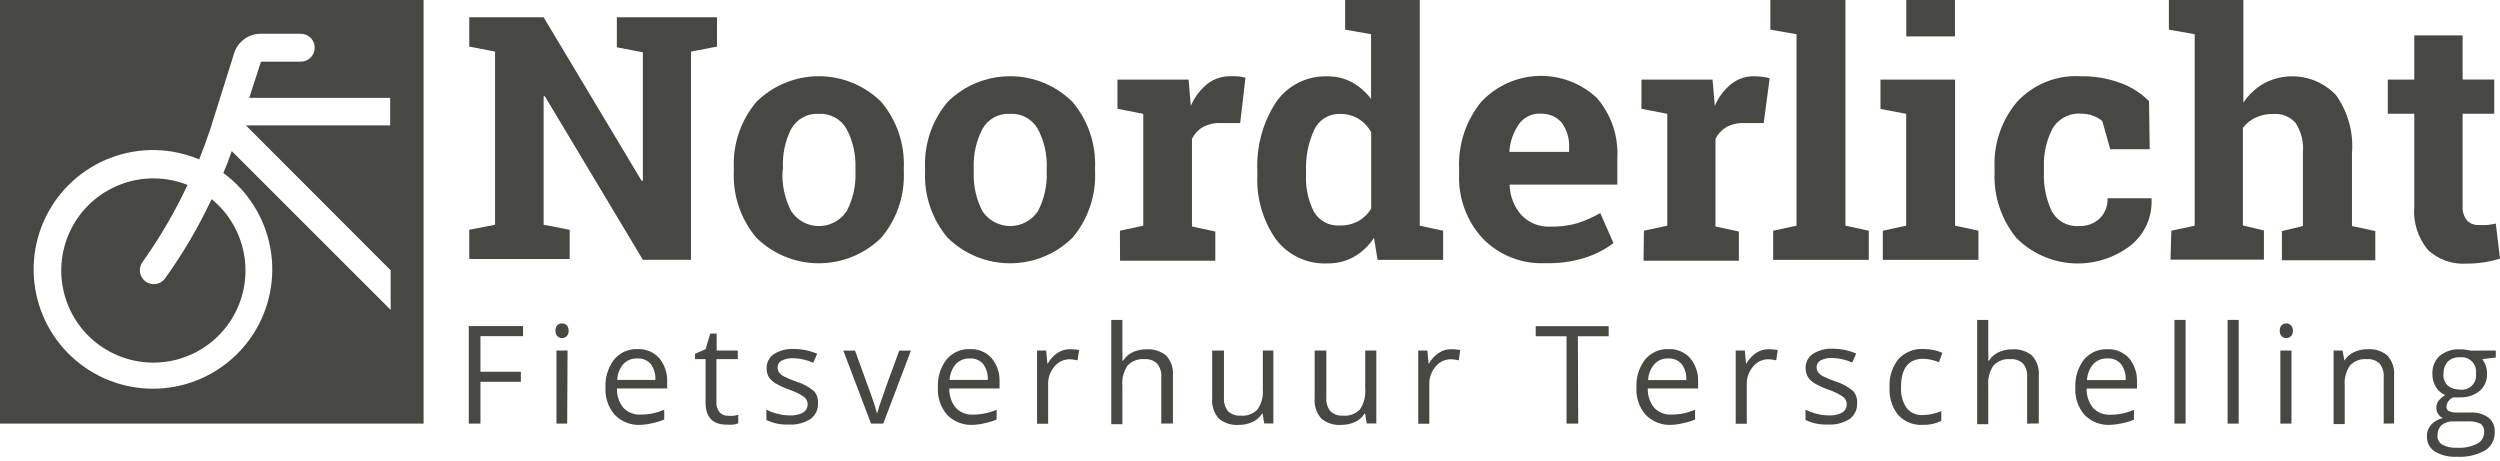
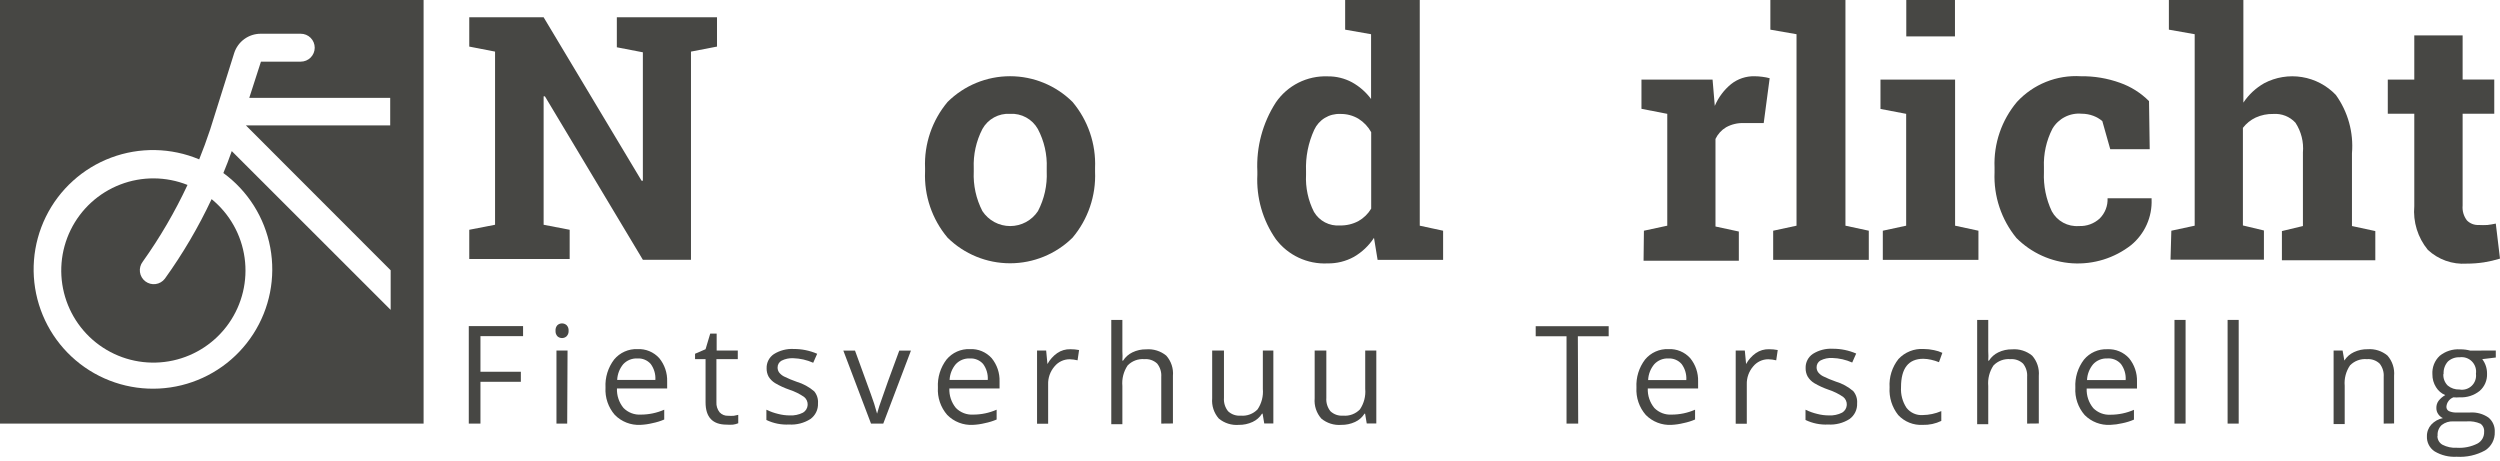
<svg xmlns="http://www.w3.org/2000/svg" width="320.0" height="59.0" viewBox="0.0 0.0 320.0 59.0" fill="none">
  <path d="M91.777 2.212V5.963L88.445 6.605V33.252H82.287L69.749 12.329H69.584V28.769L72.917 29.411V33.148H60.065V29.411L63.367 28.769V6.605L60.065 5.963V2.212H69.584L82.123 23.134H82.287V6.695L78.955 6.052V2.212H91.807H91.777Z" fill="#474744" />
-   <path d="M93.928 21.505C93.8 18.425 94.829 15.408 96.812 13.047C98.939 10.938 101.813 9.756 104.807 9.756C107.802 9.756 110.676 10.938 112.803 13.047C114.787 15.407 115.816 18.424 115.687 21.505V21.954C115.821 25.04 114.792 28.064 112.803 30.427C110.67 32.525 107.799 33.7 104.807 33.7C101.816 33.7 98.945 32.525 96.812 30.427C94.823 28.064 93.794 25.04 93.928 21.954V21.505ZM100.16 21.954C100.078 23.71 100.46 25.457 101.266 27.02C101.653 27.609 102.182 28.092 102.802 28.427C103.423 28.761 104.117 28.936 104.822 28.936C105.528 28.936 106.222 28.761 106.843 28.427C107.463 28.092 107.991 27.609 108.379 27.02C109.191 25.464 109.578 23.722 109.5 21.969V21.52C109.57 19.78 109.178 18.053 108.364 16.514C108.013 15.889 107.493 15.376 106.864 15.033C106.235 14.689 105.523 14.529 104.807 14.571C104.094 14.527 103.382 14.686 102.755 15.03C102.128 15.374 101.612 15.888 101.266 16.514C100.492 18.06 100.132 19.779 100.219 21.505L100.16 21.954Z" fill="#474744" />
  <path d="M118.408 21.505C118.281 18.425 119.31 15.408 121.292 13.047C123.42 10.938 126.293 9.756 129.288 9.756C132.283 9.756 135.156 10.938 137.283 13.047C139.268 15.407 140.297 18.424 140.168 21.505V21.954C140.302 25.04 139.272 28.064 137.283 30.427C135.151 32.525 132.279 33.7 129.288 33.7C126.297 33.7 123.425 32.525 121.292 30.427C119.303 28.064 118.274 25.04 118.408 21.954V21.505ZM124.64 21.954C124.559 23.71 124.94 25.457 125.746 27.02C126.134 27.609 126.662 28.092 127.283 28.427C127.904 28.761 128.598 28.936 129.303 28.936C130.008 28.936 130.702 28.761 131.323 28.427C131.944 28.092 132.472 27.609 132.86 27.02C133.671 25.464 134.058 23.722 133.981 21.969V21.52C134.051 19.78 133.659 18.053 132.845 16.514C132.493 15.889 131.974 15.376 131.345 15.033C130.716 14.689 130.003 14.529 129.288 14.571C128.574 14.527 127.863 14.686 127.236 15.03C126.609 15.374 126.092 15.888 125.746 16.514C124.95 18.059 124.569 19.784 124.64 21.52V21.954Z" fill="#474744" />
-   <path d="M143.351 29.531L146.34 28.888V14.571L143.037 13.928V10.192H152.139L152.422 13.555C152.882 12.467 153.6 11.508 154.515 10.76C155.365 10.089 156.421 9.736 157.504 9.759C157.837 9.742 158.172 9.747 158.505 9.774C158.813 9.811 159.118 9.871 159.417 9.953L158.744 15.752H156.189C155.402 15.724 154.622 15.91 153.932 16.29C153.339 16.64 152.865 17.161 152.572 17.784V28.993L155.561 29.636V33.372H143.366L143.351 29.531Z" fill="#474744" />
  <path d="M175.871 30.443C175.217 31.445 174.336 32.279 173.3 32.879C172.266 33.447 171.102 33.735 169.923 33.716C168.649 33.777 167.38 33.525 166.226 32.983C165.072 32.442 164.069 31.626 163.302 30.607C161.627 28.198 160.797 25.303 160.941 22.372V21.924C160.792 18.816 161.618 15.738 163.302 13.122C164.036 12.046 165.031 11.174 166.195 10.588C167.358 10.003 168.651 9.722 169.953 9.774C171.037 9.76 172.107 10.022 173.061 10.536C174.017 11.065 174.848 11.794 175.497 12.673V4.379L172.179 3.796V0H181.729V28.888L184.718 29.531V33.267H176.334L175.871 30.443ZM167.173 22.358C167.09 24.008 167.44 25.652 168.189 27.125C168.525 27.695 169.014 28.159 169.6 28.466C170.187 28.772 170.847 28.908 171.507 28.858C172.328 28.879 173.141 28.688 173.868 28.305C174.546 27.924 175.112 27.373 175.512 26.706V16.918C175.123 16.216 174.563 15.625 173.883 15.199C173.179 14.781 172.371 14.568 171.552 14.586C170.857 14.555 170.169 14.732 169.575 15.094C168.982 15.456 168.51 15.987 168.219 16.619C167.458 18.275 167.099 20.088 167.173 21.909V22.358Z" fill="#474744" />
-   <path d="M197.735 33.685C196.254 33.748 194.777 33.495 193.401 32.944C192.025 32.393 190.782 31.555 189.754 30.487C187.73 28.274 186.657 25.354 186.765 22.357V21.505C186.646 18.436 187.65 15.428 189.59 13.047C190.529 12.038 191.658 11.224 192.913 10.653C194.167 10.082 195.523 9.764 196.9 9.718C198.278 9.672 199.651 9.899 200.941 10.386C202.23 10.872 203.411 11.609 204.415 12.553C206.244 14.681 207.176 17.434 207.016 20.235V23.628H193.237V23.762C193.285 25.148 193.813 26.474 194.731 27.513C195.2 28.013 195.771 28.405 196.406 28.663C197.04 28.921 197.723 29.038 198.407 29.008C199.568 29.036 200.725 28.895 201.845 28.589C202.884 28.255 203.886 27.814 204.834 27.274L206.523 31.115C205.404 31.954 204.151 32.596 202.816 33.013C201.171 33.513 199.454 33.74 197.735 33.685ZM197.182 14.541C196.653 14.521 196.128 14.63 195.651 14.859C195.175 15.088 194.761 15.431 194.447 15.856C193.724 16.882 193.295 18.086 193.207 19.338V19.443H200.844V18.89C200.903 17.759 200.576 16.642 199.917 15.722C199.582 15.33 199.16 15.021 198.686 14.819C198.212 14.616 197.697 14.527 197.182 14.556V14.541Z" fill="#474744" />
  <path d="M210.421 29.531L213.41 28.888V14.571L210.107 13.928V10.192H219.209L219.493 13.555C219.953 12.467 220.671 11.508 221.585 10.76C222.435 10.09 223.492 9.736 224.574 9.759C224.919 9.76 225.264 9.785 225.605 9.834C225.913 9.871 226.218 9.931 226.517 10.013L225.755 15.752H223.199C222.412 15.724 221.632 15.91 220.942 16.29C220.35 16.641 219.877 17.162 219.582 17.784V28.993L222.571 29.636V33.372H210.376L210.421 29.531Z" fill="#474744" />
  <path d="M226.607 3.796V0H236.217V28.888L239.206 29.531V33.267H226.966V29.531L229.955 28.888V4.379L226.607 3.796Z" fill="#474744" />
  <path d="M241 29.531L243.989 28.888V14.571L240.701 13.944V10.192H250.251V28.888L253.24 29.531V33.267H241V29.531ZM250.236 4.663H244.004V0H250.236V4.663Z" fill="#474744" />
  <path d="M266.107 28.933C266.592 28.955 267.078 28.88 267.534 28.714C267.991 28.547 268.41 28.291 268.767 27.962C269.104 27.624 269.368 27.219 269.54 26.774C269.712 26.329 269.79 25.853 269.768 25.376H275.403V25.511C275.449 26.623 275.237 27.73 274.783 28.747C274.329 29.763 273.646 30.661 272.787 31.369C270.651 33.04 267.976 33.87 265.269 33.702C262.562 33.534 260.01 32.38 258.096 30.457C256.17 28.099 255.175 25.116 255.302 22.073V21.431C255.18 18.376 256.204 15.386 258.171 13.046C259.204 11.926 260.474 11.05 261.888 10.481C263.302 9.912 264.825 9.666 266.346 9.759C268.052 9.735 269.747 10.018 271.353 10.596C272.753 11.088 274.025 11.89 275.074 12.942L275.163 19.099H270.112L269.096 15.498C268.753 15.209 268.364 14.982 267.945 14.825C267.467 14.646 266.961 14.555 266.451 14.556C265.711 14.489 264.967 14.633 264.306 14.972C263.645 15.31 263.093 15.829 262.714 16.469C261.93 17.996 261.554 19.7 261.623 21.416V22.058C261.55 23.774 261.894 25.481 262.625 27.035C262.959 27.655 263.466 28.164 264.084 28.501C264.702 28.838 265.405 28.988 266.107 28.933Z" fill="#474744" />
  <path d="M277.931 29.531L280.92 28.888V4.379L277.617 3.796V0H287.152V13.136C287.832 12.113 288.743 11.263 289.812 10.656C291.296 9.873 292.995 9.595 294.651 9.865C296.307 10.134 297.83 10.937 298.988 12.15C300.544 14.316 301.275 16.966 301.051 19.623V28.933L304.04 29.576V33.312H292.084V29.576L294.774 28.933V19.518C294.894 18.176 294.557 16.833 293.817 15.707C293.461 15.32 293.022 15.018 292.533 14.824C292.044 14.63 291.518 14.549 290.993 14.586C290.21 14.566 289.433 14.725 288.721 15.05C288.082 15.353 287.524 15.804 287.092 16.365V28.858L289.782 29.501V33.237H277.826L277.931 29.531Z" fill="#474744" />
  <path d="M315.216 4.528V10.177H319.266V14.556H315.216V26.303C315.152 26.987 315.35 27.671 315.769 28.216C315.964 28.412 316.197 28.565 316.455 28.666C316.712 28.766 316.988 28.811 317.264 28.799C317.637 28.819 318.011 28.819 318.385 28.799C318.746 28.757 319.105 28.697 319.461 28.619L319.999 33.103C319.323 33.311 318.634 33.47 317.936 33.581C317.204 33.692 316.465 33.747 315.724 33.745C314.821 33.805 313.915 33.68 313.061 33.377C312.208 33.074 311.426 32.599 310.763 31.982C309.474 30.413 308.851 28.401 309.029 26.377V14.556H305.637V10.192H309.029V4.528H315.216Z" fill="#474744" />
  <path d="M61.498 54.22H60.004V41.741H66.953V43.026H61.498V47.584H66.669V48.87H61.498V54.22Z" fill="#474744" />
  <path d="M71.108 42.339C71.096 42.209 71.111 42.078 71.152 41.955C71.193 41.831 71.259 41.718 71.347 41.621C71.508 41.475 71.719 41.395 71.937 41.395C72.155 41.395 72.365 41.475 72.527 41.621C72.616 41.714 72.684 41.825 72.728 41.946C72.772 42.067 72.79 42.195 72.781 42.324C72.791 42.454 72.774 42.586 72.73 42.709C72.686 42.833 72.617 42.946 72.527 43.041C72.367 43.19 72.156 43.273 71.937 43.273C71.718 43.273 71.507 43.19 71.347 43.041C71.262 42.946 71.197 42.835 71.156 42.714C71.115 42.593 71.099 42.466 71.108 42.339ZM72.602 54.22H71.227V44.864H72.647L72.602 54.22Z" fill="#474744" />
  <path d="M81.959 54.384C81.357 54.413 80.756 54.315 80.195 54.096C79.633 53.877 79.124 53.543 78.701 53.114C77.856 52.146 77.427 50.884 77.505 49.602C77.435 48.313 77.828 47.041 78.611 46.015C78.974 45.579 79.432 45.231 79.95 45.001C80.469 44.77 81.033 44.662 81.6 44.685C82.12 44.66 82.638 44.75 83.119 44.949C83.599 45.148 84.03 45.451 84.38 45.836C85.07 46.676 85.431 47.738 85.396 48.825V49.721H78.97C78.934 50.628 79.232 51.516 79.807 52.217C80.095 52.511 80.443 52.738 80.828 52.885C81.212 53.032 81.623 53.095 82.034 53.069C83.062 53.068 84.08 52.854 85.022 52.441V53.697C84.542 53.903 84.041 54.058 83.528 54.16C83.014 54.287 82.488 54.362 81.959 54.384ZM81.57 45.881C81.236 45.866 80.903 45.924 80.593 46.05C80.284 46.177 80.005 46.369 79.777 46.613C79.304 47.182 79.031 47.891 79 48.63H83.887C83.935 47.899 83.723 47.174 83.289 46.583C83.077 46.344 82.813 46.157 82.518 46.036C82.223 45.914 81.904 45.861 81.585 45.881H81.57Z" fill="#474744" />
  <path d="M93.211 53.218C93.455 53.238 93.7 53.238 93.943 53.218L94.496 53.099V54.175C94.281 54.264 94.055 54.325 93.824 54.354C93.555 54.375 93.285 54.375 93.017 54.354C91.213 54.354 90.312 53.403 90.312 51.499V45.97H88.967V45.282L90.312 44.7L90.91 42.697H91.732V44.864H94.437V45.97H91.702V51.47C91.671 51.938 91.815 52.401 92.105 52.77C92.245 52.922 92.416 53.041 92.608 53.119C92.799 53.196 93.005 53.23 93.211 53.218Z" fill="#474744" />
  <path d="M104.703 51.619C104.722 52.01 104.643 52.399 104.474 52.752C104.304 53.104 104.049 53.408 103.732 53.637C102.917 54.154 101.96 54.4 100.997 54.339C99.997 54.391 99 54.191 98.098 53.757V52.441C98.574 52.677 99.075 52.857 99.592 52.979C100.08 53.107 100.582 53.172 101.087 53.174C101.676 53.205 102.264 53.081 102.79 52.815C102.961 52.712 103.104 52.57 103.207 52.399C103.31 52.229 103.37 52.036 103.381 51.838C103.393 51.639 103.356 51.441 103.274 51.259C103.192 51.078 103.067 50.919 102.91 50.797C102.337 50.409 101.714 50.102 101.057 49.886C100.412 49.666 99.791 49.38 99.204 49.034C98.87 48.827 98.588 48.546 98.382 48.212C98.205 47.882 98.117 47.511 98.127 47.136C98.116 46.781 98.195 46.428 98.357 46.112C98.519 45.795 98.759 45.526 99.054 45.328C99.817 44.848 100.71 44.618 101.61 44.67C102.638 44.666 103.655 44.875 104.599 45.283L104.091 46.434C103.285 46.075 102.417 45.877 101.535 45.851C101.018 45.824 100.503 45.932 100.04 46.164C99.885 46.249 99.755 46.374 99.666 46.527C99.576 46.68 99.53 46.854 99.532 47.031C99.526 47.261 99.594 47.486 99.727 47.674C99.893 47.885 100.102 48.058 100.339 48.182C100.872 48.446 101.421 48.676 101.983 48.87C102.809 49.115 103.572 49.533 104.225 50.095C104.574 50.523 104.745 51.069 104.703 51.619Z" fill="#474744" />
  <path d="M111.489 54.22L107.947 44.879H109.442L111.459 50.424C111.771 51.251 112.04 52.094 112.266 52.949C112.433 52.317 112.633 51.693 112.864 51.081C113.193 50.085 113.94 48.018 115.106 44.879H116.6L113.058 54.22H111.489Z" fill="#474744" />
  <path d="M124.521 54.384C123.916 54.415 123.312 54.318 122.748 54.099C122.184 53.88 121.673 53.544 121.248 53.114C120.403 52.146 119.974 50.884 120.052 49.602C119.982 48.313 120.374 47.041 121.158 46.015C121.521 45.579 121.979 45.231 122.497 45.001C123.016 44.77 123.58 44.662 124.147 44.685C124.667 44.66 125.185 44.75 125.666 44.949C126.146 45.148 126.577 45.451 126.927 45.836C127.617 46.676 127.978 47.738 127.943 48.825V49.721H121.517C121.481 50.628 121.779 51.516 122.354 52.217C122.642 52.511 122.99 52.738 123.374 52.885C123.759 53.032 124.17 53.095 124.58 53.069C125.609 53.068 126.627 52.854 127.569 52.441V53.697C127.089 53.903 126.588 54.058 126.075 54.16C125.565 54.286 125.045 54.361 124.521 54.384ZM124.132 45.881C123.798 45.866 123.465 45.924 123.155 46.05C122.846 46.177 122.567 46.369 122.339 46.613C121.86 47.18 121.582 47.889 121.547 48.63H126.434C126.482 47.899 126.27 47.174 125.836 46.583C125.624 46.344 125.36 46.157 125.065 46.036C124.77 45.914 124.451 45.861 124.132 45.881Z" fill="#474744" />
  <path d="M137.001 44.7C137.378 44.697 137.753 44.732 138.122 44.805L137.928 46.12C137.595 46.039 137.254 45.994 136.912 45.985C136.539 45.985 136.172 46.068 135.835 46.228C135.499 46.389 135.203 46.622 134.969 46.912C134.421 47.551 134.133 48.372 134.162 49.213V54.235H132.742V44.864H133.908L134.072 46.598C134.376 46.039 134.806 45.558 135.328 45.193C135.82 44.856 136.405 44.684 137.001 44.7Z" fill="#474744" />
  <path d="M148.641 54.22V48.242C148.688 47.628 148.501 47.02 148.117 46.538C147.901 46.335 147.644 46.179 147.363 46.081C147.083 45.983 146.785 45.946 146.488 45.97C146.092 45.936 145.694 45.991 145.321 46.131C144.949 46.27 144.613 46.491 144.336 46.777C143.817 47.551 143.58 48.48 143.664 49.407V54.294H142.244V40.949H143.664V44.969C143.691 45.367 143.691 45.766 143.664 46.164H143.754C144.044 45.705 144.459 45.337 144.949 45.103C145.498 44.837 146.102 44.703 146.713 44.715C147.642 44.641 148.563 44.93 149.283 45.522C149.594 45.872 149.829 46.282 149.976 46.727C150.122 47.171 150.177 47.641 150.135 48.107V54.205L148.641 54.22Z" fill="#474744" />
  <path d="M156.667 44.864V50.932C156.62 51.545 156.807 52.154 157.19 52.636C157.407 52.839 157.664 52.995 157.944 53.093C158.225 53.19 158.523 53.228 158.819 53.203C159.215 53.238 159.614 53.184 159.987 53.044C160.359 52.905 160.696 52.683 160.971 52.397C161.488 51.627 161.725 50.704 161.644 49.781V44.864H162.989V54.205H161.823L161.614 52.949H161.539C161.247 53.413 160.826 53.782 160.328 54.011C159.776 54.266 159.173 54.394 158.565 54.384C157.641 54.457 156.724 54.168 156.009 53.577C155.7 53.226 155.464 52.816 155.318 52.372C155.171 51.927 155.117 51.458 155.158 50.992V44.864H156.667Z" fill="#474744" />
  <path d="M169.771 44.864V50.932C169.724 51.545 169.911 52.154 170.294 52.636C170.511 52.839 170.768 52.995 171.048 53.093C171.329 53.19 171.627 53.228 171.923 53.203C172.319 53.238 172.718 53.184 173.091 53.044C173.463 52.905 173.8 52.683 174.075 52.397C174.592 51.627 174.829 50.704 174.748 49.781V44.864H176.168V54.205H174.942L174.733 52.949H174.658C174.366 53.413 173.946 53.782 173.448 54.011C172.895 54.266 172.293 54.394 171.684 54.384C170.76 54.457 169.843 54.168 169.129 53.577C168.819 53.226 168.583 52.816 168.437 52.372C168.291 51.927 168.236 51.458 168.277 50.992V44.864H169.771Z" fill="#474744" />
-   <path d="M185.792 44.7C186.169 44.697 186.544 44.732 186.913 44.805L186.719 46.12C186.386 46.039 186.045 45.994 185.703 45.985C185.33 45.985 184.963 46.068 184.626 46.228C184.29 46.389 183.994 46.622 183.76 46.912C183.212 47.551 182.924 48.372 182.953 49.213V54.235H181.533V44.864H182.699L182.863 46.598C183.167 46.039 183.597 45.558 184.119 45.193C184.611 44.856 185.196 44.684 185.792 44.7Z" fill="#474744" />
  <path d="M202.01 54.22H200.516V43.041H196.57V41.756H205.911V43.041H201.965L202.01 54.22Z" fill="#474744" />
  <path d="M213.935 54.384C213.33 54.415 212.726 54.318 212.162 54.099C211.598 53.88 211.087 53.544 210.662 53.114C209.817 52.146 209.388 50.884 209.466 49.602C209.396 48.313 209.788 47.041 210.572 46.015C210.935 45.579 211.393 45.231 211.911 45.001C212.43 44.77 212.994 44.662 213.561 44.685C214.081 44.66 214.599 44.75 215.08 44.949C215.56 45.148 215.991 45.451 216.341 45.836C217.031 46.676 217.392 47.738 217.357 48.825V49.721H210.916C210.88 50.628 211.178 51.516 211.753 52.217C212.041 52.511 212.389 52.738 212.773 52.885C213.158 53.032 213.569 53.095 213.98 53.069C215.008 53.068 216.026 52.854 216.968 52.441V53.697C216.488 53.903 215.987 54.058 215.474 54.16C214.969 54.285 214.454 54.36 213.935 54.384ZM213.546 45.881C213.212 45.866 212.879 45.924 212.569 46.05C212.26 46.177 211.981 46.369 211.753 46.613C211.271 47.184 210.993 47.899 210.961 48.645H215.848C215.896 47.914 215.684 47.188 215.25 46.598C215.041 46.359 214.78 46.17 214.488 46.046C214.195 45.922 213.878 45.865 213.561 45.881H213.546Z" fill="#474744" />
  <path d="M226.429 44.7C226.805 44.697 227.181 44.732 227.55 44.805L227.356 46.12C227.023 46.039 226.682 45.994 226.34 45.985C225.967 45.985 225.599 46.068 225.263 46.228C224.927 46.389 224.631 46.622 224.397 46.912C223.849 47.551 223.561 48.372 223.59 49.213V54.235H222.17V44.864H223.336L223.5 46.598C223.804 46.039 224.234 45.558 224.755 45.193C225.247 44.856 225.833 44.684 226.429 44.7Z" fill="#474744" />
  <path d="M237.711 51.619C237.73 52.01 237.651 52.399 237.482 52.751C237.312 53.104 237.057 53.408 236.74 53.637C235.925 54.154 234.968 54.399 234.005 54.339C233.005 54.391 232.008 54.19 231.105 53.756V52.441C231.582 52.677 232.083 52.857 232.6 52.979C233.088 53.107 233.59 53.172 234.094 53.173C234.684 53.205 235.271 53.081 235.798 52.815C235.969 52.712 236.112 52.569 236.215 52.399C236.317 52.229 236.377 52.036 236.389 51.837C236.401 51.639 236.364 51.44 236.282 51.259C236.2 51.078 236.075 50.919 235.918 50.797C235.345 50.409 234.721 50.102 234.065 49.886C233.419 49.666 232.799 49.38 232.211 49.034C231.878 48.827 231.596 48.546 231.389 48.212C231.202 47.874 231.109 47.492 231.12 47.106C231.108 46.751 231.187 46.398 231.349 46.082C231.512 45.765 231.752 45.495 232.047 45.297C232.81 44.818 233.703 44.588 234.603 44.64C235.63 44.636 236.648 44.845 237.592 45.253L237.083 46.404C236.278 46.045 235.41 45.847 234.528 45.821C234.011 45.794 233.496 45.902 233.033 46.135C232.878 46.219 232.748 46.344 232.659 46.497C232.569 46.65 232.523 46.824 232.525 47.001C232.519 47.231 232.587 47.456 232.72 47.644C232.886 47.855 233.094 48.028 233.332 48.152C233.865 48.416 234.414 48.646 234.976 48.84C235.801 49.086 236.565 49.503 237.218 50.065C237.58 50.498 237.757 51.056 237.711 51.619Z" fill="#474744" />
  <path d="M246.111 54.384C245.528 54.417 244.945 54.322 244.402 54.105C243.86 53.888 243.372 53.555 242.973 53.129C242.176 52.127 241.782 50.864 241.867 49.587C241.783 48.278 242.188 46.984 243.003 45.955C243.411 45.518 243.91 45.176 244.466 44.954C245.021 44.731 245.619 44.635 246.216 44.67C246.668 44.672 247.119 44.722 247.561 44.819C247.927 44.889 248.284 45.005 248.622 45.163L248.189 46.359C247.859 46.227 247.519 46.122 247.172 46.045C246.849 45.969 246.518 45.929 246.186 45.925C244.283 45.925 243.331 47.136 243.331 49.557C243.273 50.492 243.519 51.42 244.034 52.202C244.276 52.513 244.591 52.76 244.95 52.921C245.31 53.083 245.703 53.154 246.096 53.129C246.919 53.117 247.731 52.945 248.487 52.621V53.876C247.748 54.234 246.933 54.408 246.111 54.384Z" fill="#474744" />
  <path d="M259.473 54.22V48.242C259.52 47.628 259.333 47.02 258.95 46.538C258.733 46.335 258.476 46.179 258.195 46.081C257.915 45.983 257.617 45.946 257.321 45.97C256.924 45.936 256.526 45.991 256.153 46.131C255.781 46.27 255.445 46.491 255.168 46.777C254.649 47.551 254.412 48.48 254.496 49.407V54.294H253.076V40.949H254.496V44.969C254.523 45.367 254.523 45.766 254.496 46.164H254.586C254.876 45.705 255.291 45.337 255.781 45.103C256.33 44.837 256.934 44.703 257.545 44.715C258.474 44.641 259.395 44.93 260.115 45.522C260.426 45.872 260.661 46.282 260.808 46.727C260.954 47.171 261.009 47.641 260.967 48.107V54.205L259.473 54.22Z" fill="#474744" />
  <path d="M270.112 54.384C269.509 54.417 268.906 54.322 268.342 54.106C267.778 53.889 267.266 53.556 266.84 53.129C265.995 52.16 265.565 50.899 265.644 49.617C265.574 48.327 265.966 47.056 266.75 46.03C267.112 45.593 267.571 45.246 268.089 45.016C268.607 44.785 269.172 44.677 269.739 44.7C270.258 44.675 270.777 44.765 271.258 44.964C271.738 45.163 272.169 45.465 272.519 45.85C273.208 46.691 273.57 47.753 273.535 48.839V49.736H267.094C267.058 50.642 267.356 51.53 267.93 52.232C268.219 52.525 268.567 52.753 268.951 52.9C269.335 53.047 269.747 53.11 270.157 53.084C271.186 53.083 272.204 52.869 273.146 52.456V53.711C272.666 53.918 272.165 54.073 271.652 54.175C271.147 54.294 270.631 54.364 270.112 54.384ZM269.724 45.88C269.39 45.866 269.057 45.924 268.747 46.05C268.437 46.176 268.159 46.368 267.93 46.613C267.449 47.184 267.17 47.899 267.138 48.645H272.085C272.134 47.913 271.922 47.188 271.487 46.598C271.27 46.348 270.998 46.153 270.691 46.029C270.385 45.904 270.053 45.853 269.724 45.88Z" fill="#474744" />
  <path d="M279.754 54.22H278.334V40.949H279.754V54.22Z" fill="#474744" />
  <path d="M286.553 54.22H285.133V40.949H286.553V54.22Z" fill="#474744" />
-   <path d="M291.813 42.339C291.801 42.209 291.816 42.078 291.857 41.955C291.898 41.831 291.964 41.718 292.052 41.621C292.214 41.475 292.424 41.395 292.642 41.395C292.86 41.395 293.07 41.475 293.232 41.621C293.321 41.714 293.389 41.825 293.433 41.946C293.477 42.067 293.495 42.195 293.486 42.324C293.496 42.454 293.479 42.586 293.435 42.709C293.391 42.833 293.322 42.946 293.232 43.041C293.072 43.19 292.861 43.273 292.642 43.273C292.423 43.273 292.212 43.19 292.052 43.041C291.967 42.946 291.902 42.835 291.861 42.714C291.82 42.593 291.804 42.466 291.813 42.339ZM293.307 54.22H291.887V44.864H293.307V54.22Z" fill="#474744" />
  <path d="M305.113 54.219V48.242C305.16 47.628 304.973 47.019 304.589 46.538C304.373 46.334 304.116 46.179 303.835 46.081C303.555 45.983 303.257 45.945 302.96 45.97C302.566 45.935 302.168 45.988 301.796 46.125C301.424 46.262 301.087 46.48 300.808 46.762C300.283 47.528 300.04 48.452 300.121 49.377V54.279H298.701V44.864H299.852L300.076 46.149C300.373 45.68 300.798 45.307 301.302 45.073C301.848 44.817 302.446 44.689 303.05 44.7C303.97 44.629 304.881 44.919 305.591 45.507C305.902 45.86 306.138 46.272 306.284 46.719C306.431 47.166 306.484 47.639 306.443 48.107V54.205L305.113 54.219Z" fill="#474744" />
  <path d="M319.462 44.864V45.761L317.728 45.97C318.137 46.506 318.353 47.164 318.341 47.838C318.359 48.252 318.283 48.664 318.12 49.044C317.957 49.424 317.711 49.763 317.4 50.035C316.673 50.616 315.758 50.909 314.829 50.857C314.566 50.882 314.301 50.882 314.037 50.857C313.789 50.95 313.573 51.112 313.414 51.324C313.255 51.536 313.16 51.789 313.14 52.053C313.134 52.167 313.16 52.281 313.216 52.382C313.271 52.482 313.354 52.565 313.454 52.621C313.793 52.766 314.162 52.827 314.53 52.8H316.189C317.016 52.748 317.837 52.974 318.52 53.443C318.792 53.666 319.006 53.95 319.146 54.272C319.287 54.594 319.349 54.945 319.328 55.296C319.347 55.764 319.242 56.228 319.025 56.643C318.807 57.058 318.483 57.407 318.087 57.657C316.978 58.265 315.718 58.545 314.455 58.464C313.466 58.522 312.483 58.283 311.631 57.777C311.314 57.568 311.057 57.281 310.884 56.943C310.711 56.605 310.628 56.228 310.645 55.849C310.632 55.298 310.83 54.764 311.198 54.354C311.595 53.925 312.118 53.632 312.692 53.517C312.451 53.404 312.245 53.229 312.094 53.009C311.932 52.777 311.849 52.5 311.855 52.217C311.846 51.897 311.941 51.583 312.124 51.321C312.36 51.016 312.655 50.762 312.991 50.573C312.5 50.367 312.087 50.012 311.81 49.557C311.499 49.066 311.338 48.494 311.347 47.913C311.319 47.476 311.387 47.037 311.547 46.629C311.707 46.221 311.955 45.853 312.274 45.552C313.009 44.954 313.943 44.655 314.889 44.715C315.333 44.708 315.775 44.763 316.204 44.879L319.462 44.864ZM311.99 55.774C311.981 56.006 312.037 56.236 312.15 56.439C312.263 56.642 312.43 56.81 312.632 56.925C313.199 57.218 313.834 57.352 314.47 57.313C315.384 57.374 316.298 57.188 317.116 56.775C317.383 56.63 317.604 56.414 317.755 56.15C317.905 55.886 317.979 55.585 317.968 55.281C317.988 55.081 317.956 54.88 317.875 54.696C317.794 54.513 317.666 54.354 317.504 54.235C316.95 53.99 316.344 53.888 315.741 53.936H314.037C313.499 53.906 312.969 54.07 312.543 54.399C312.352 54.574 312.206 54.79 312.115 55.032C312.024 55.273 311.991 55.532 312.019 55.789L311.99 55.774ZM312.752 47.853C312.73 48.128 312.768 48.403 312.864 48.661C312.959 48.919 313.11 49.154 313.305 49.348C313.723 49.695 314.256 49.876 314.799 49.856C315.08 49.908 315.369 49.893 315.643 49.812C315.917 49.73 316.168 49.585 316.375 49.389C316.582 49.192 316.739 48.949 316.834 48.679C316.929 48.41 316.959 48.121 316.921 47.838C316.964 47.553 316.939 47.262 316.849 46.988C316.759 46.714 316.607 46.465 316.403 46.26C316.2 46.056 315.952 45.901 315.679 45.809C315.406 45.718 315.115 45.691 314.829 45.731C314.279 45.705 313.742 45.899 313.335 46.269C313.14 46.485 312.991 46.738 312.896 47.013C312.801 47.287 312.762 47.578 312.782 47.868L312.752 47.853Z" fill="#474744" />
  <path d="M27.081 25.496C25.405 29.065 23.404 32.472 21.102 35.673C20.815 36.05 20.39 36.297 19.921 36.36C19.451 36.423 18.976 36.297 18.599 36.009C18.223 35.722 17.976 35.297 17.913 34.827C17.85 34.358 17.976 33.883 18.263 33.506C20.47 30.409 22.391 27.117 24.002 23.672C21.242 22.571 18.168 22.552 15.395 23.62C12.622 24.687 10.354 26.762 9.045 29.43C7.737 32.098 7.483 35.161 8.336 38.008C9.188 40.854 11.084 43.274 13.644 44.782C16.204 46.291 19.239 46.778 22.143 46.145C25.046 45.512 27.603 43.806 29.303 41.369C31.003 38.932 31.72 35.943 31.31 33C30.901 30.057 29.396 27.377 27.095 25.496H27.081Z" fill="#474744" />
  <path d="M0 0V54.22H54.22V0H0ZM49.946 16.051H31.474L50.005 34.597V39.664L29.666 19.339C29.317 20.335 28.958 21.271 28.59 22.148C31.736 24.447 33.884 27.862 34.595 31.693C35.306 35.525 34.526 39.483 32.414 42.758C30.303 46.033 27.019 48.377 23.235 49.31C19.452 50.243 15.455 49.694 12.063 47.777C8.67 45.86 6.139 42.718 4.987 38.995C3.835 35.273 4.15 31.251 5.866 27.752C7.583 24.254 10.572 21.544 14.221 20.177C17.87 18.81 21.904 18.89 25.496 20.4C25.989 19.174 26.467 17.889 26.901 16.574L29.979 6.785C30.211 6.067 30.664 5.442 31.273 4.999C31.883 4.556 32.618 4.318 33.372 4.319H38.498C38.972 4.319 39.426 4.507 39.761 4.842C40.096 5.177 40.284 5.631 40.284 6.105C40.284 6.579 40.096 7.033 39.761 7.368C39.426 7.703 38.972 7.891 38.498 7.891H33.402L31.907 12.524H49.946V16.051Z" fill="#474744" />
</svg>